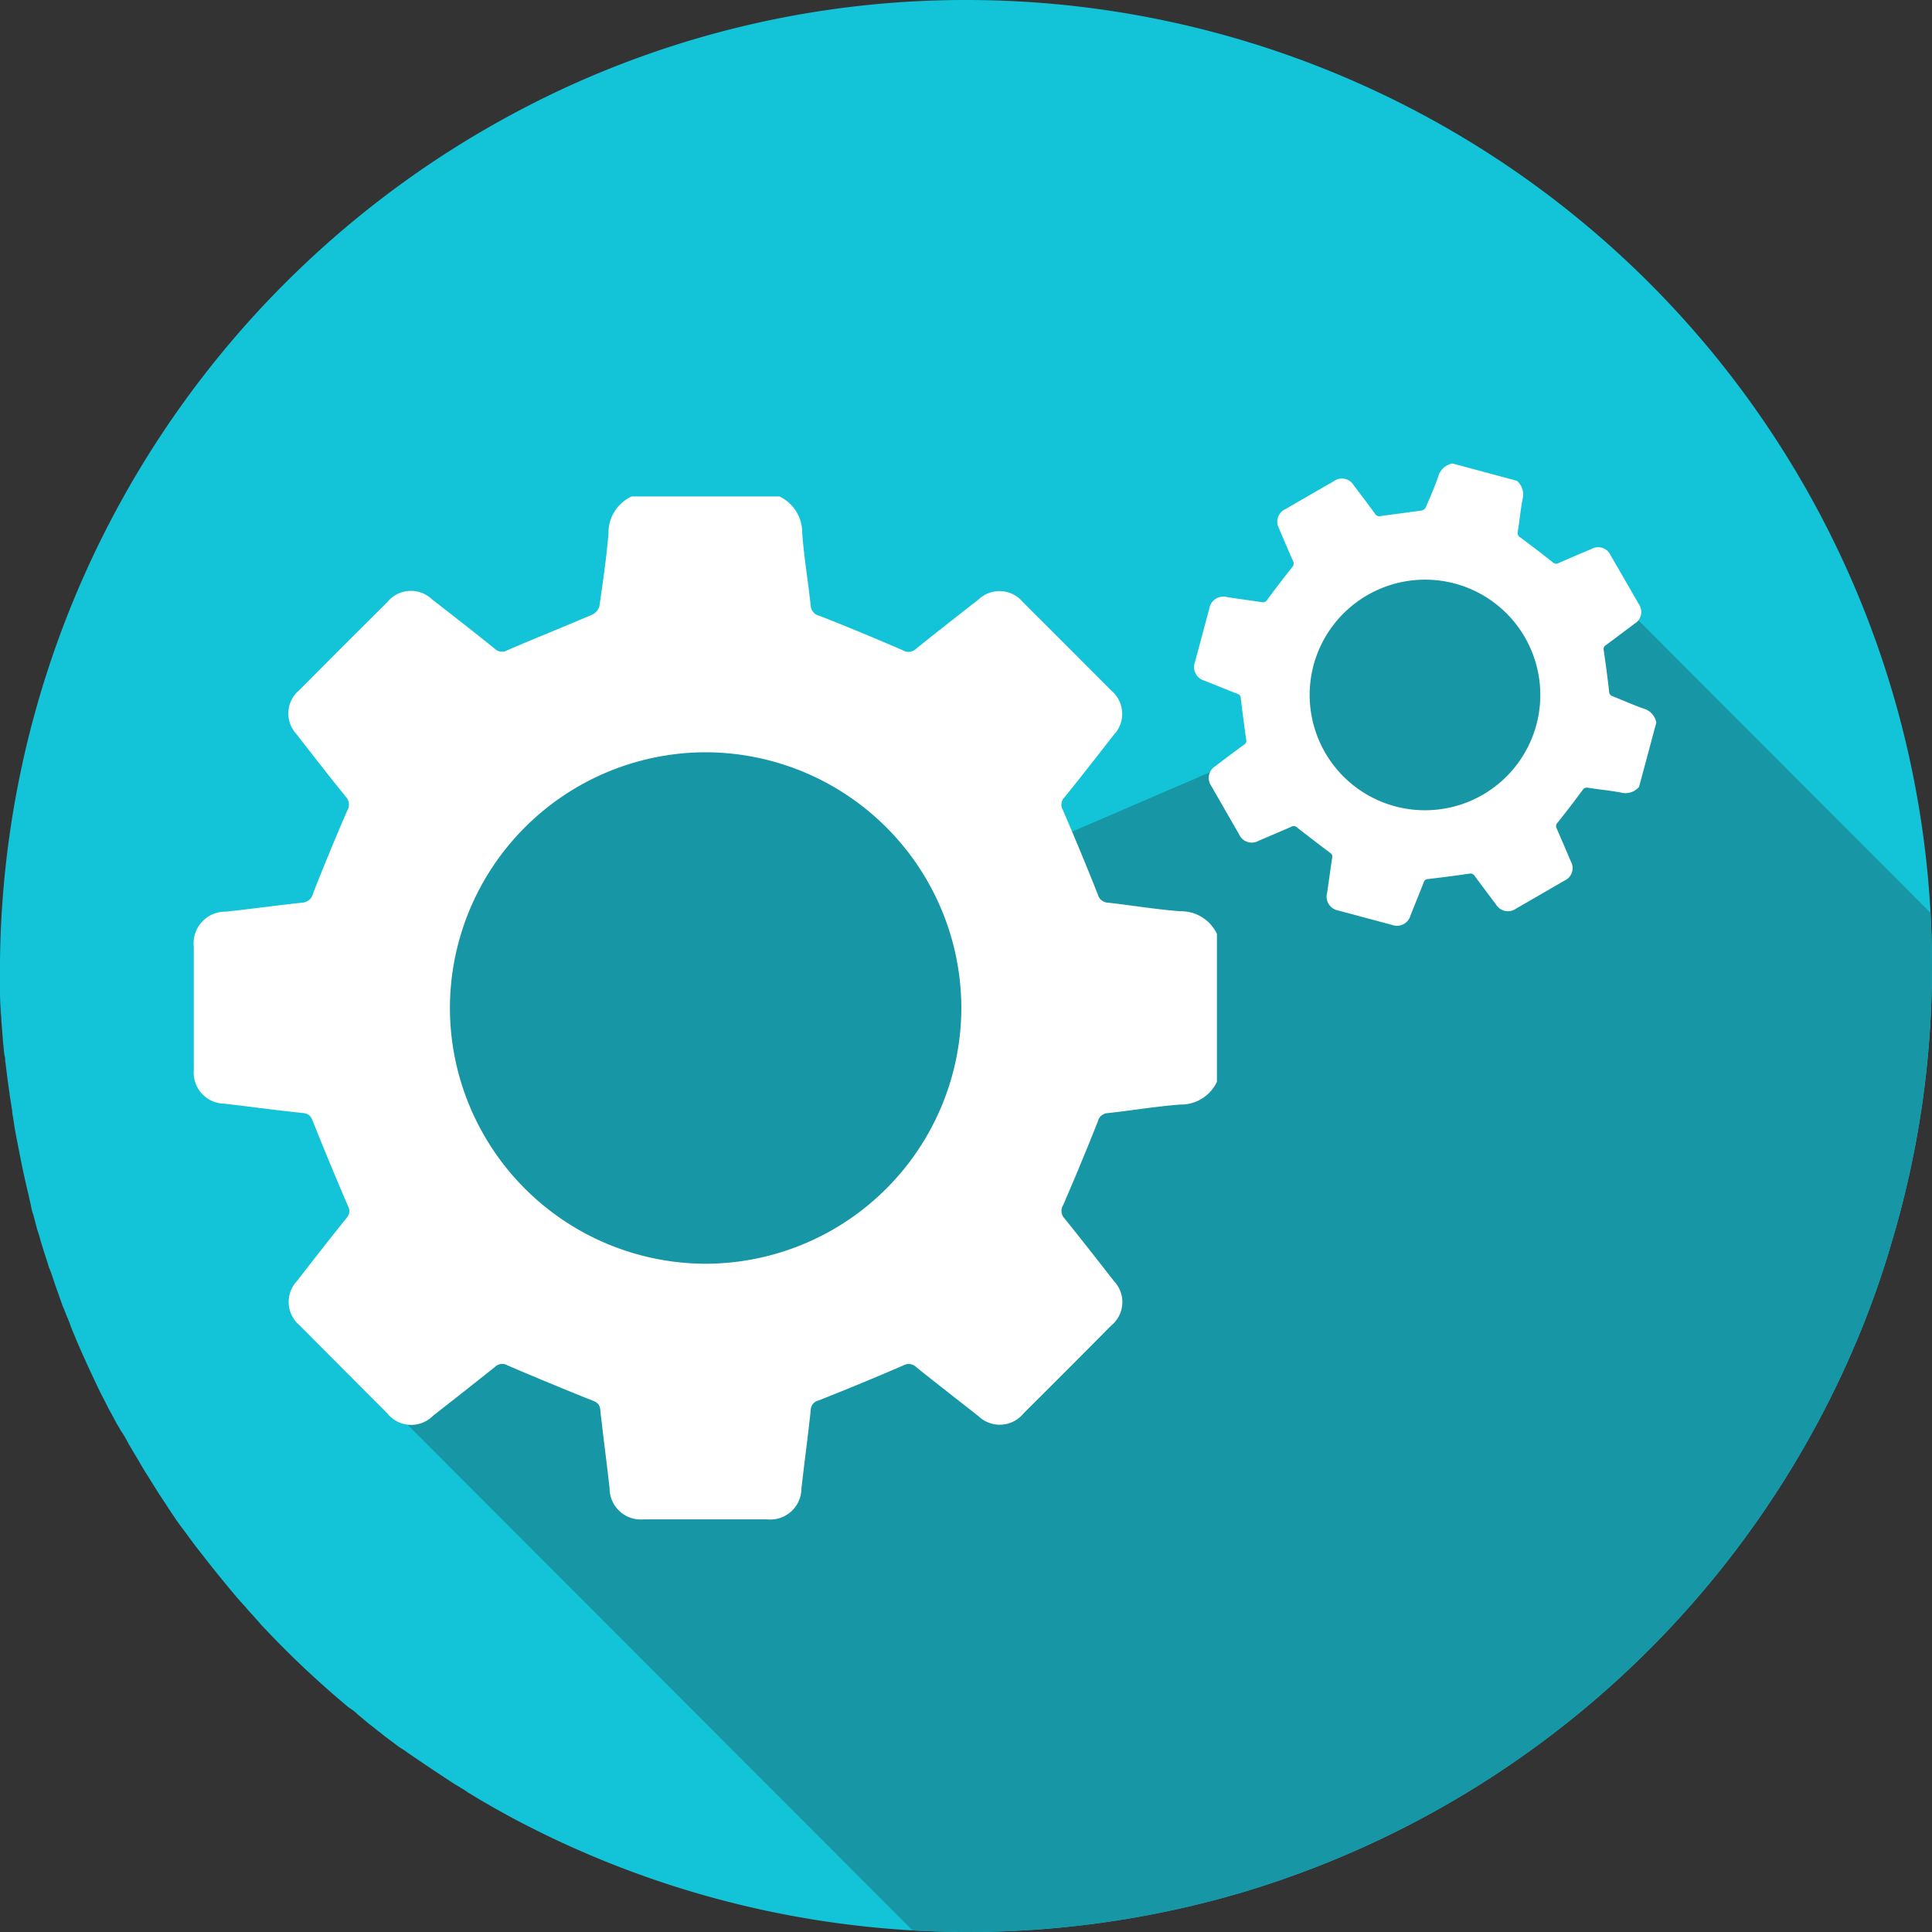
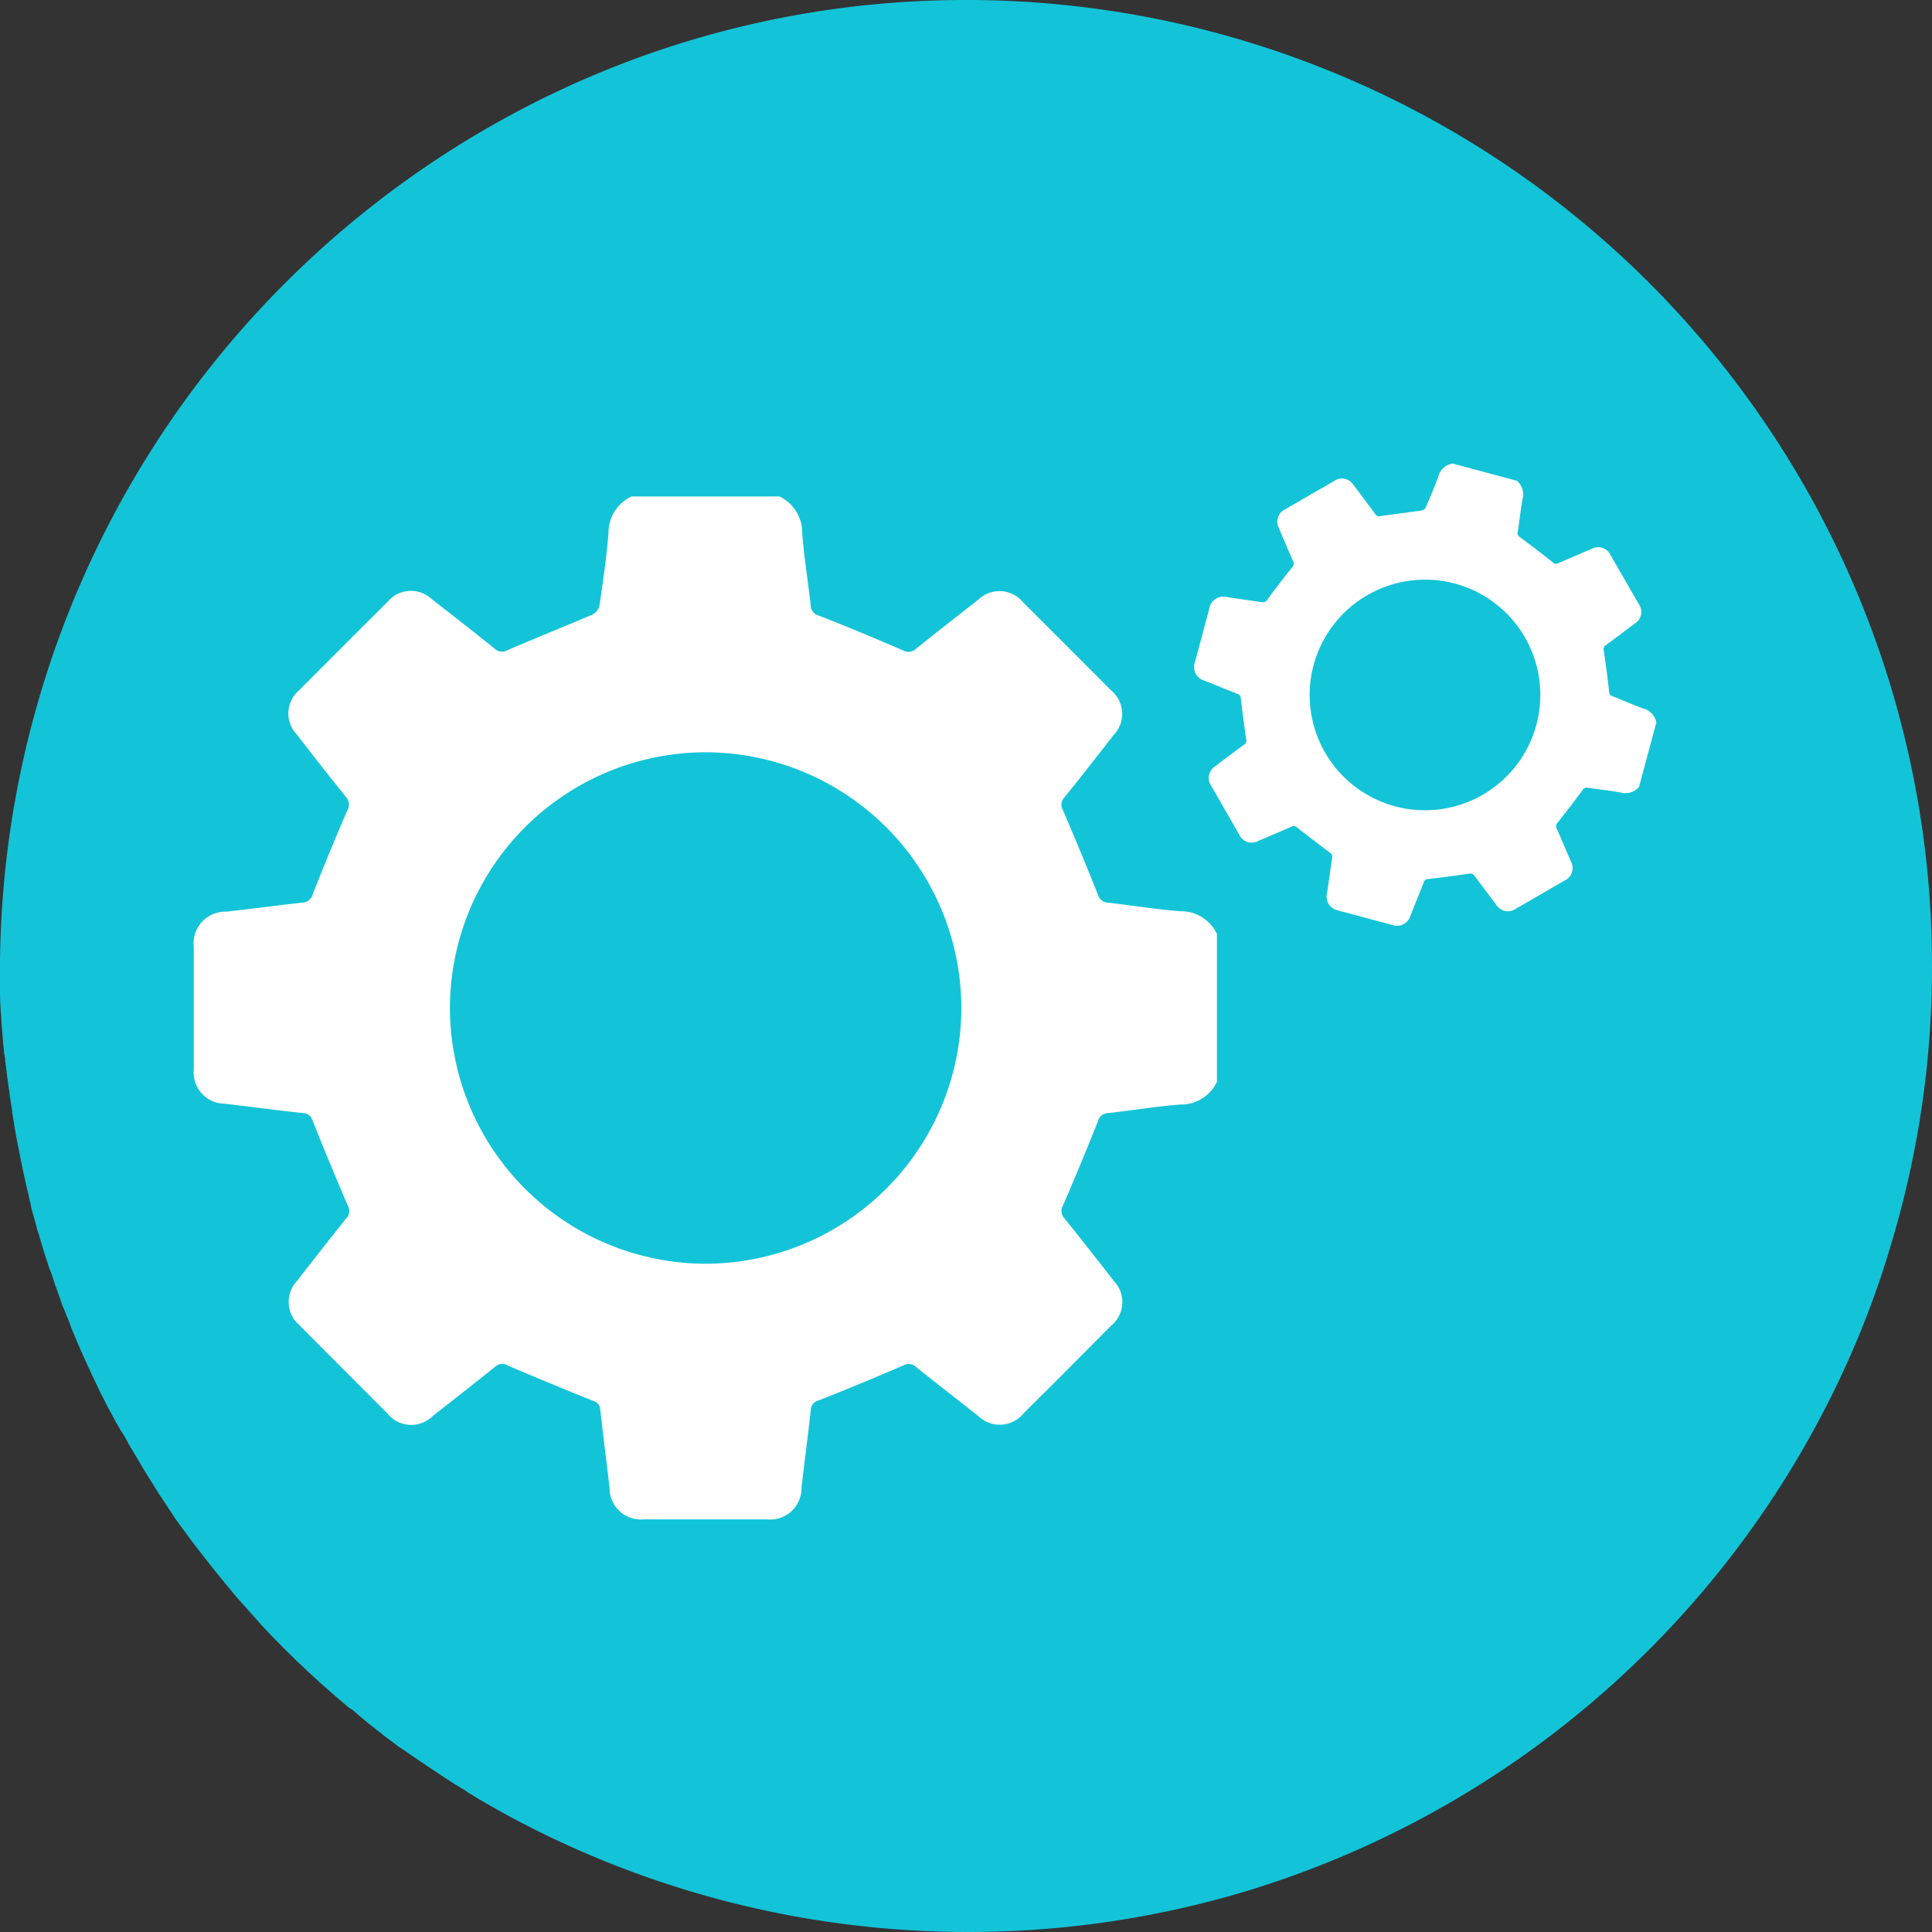
<svg xmlns="http://www.w3.org/2000/svg" width="71" height="71">
  <rect width="100%" height="100%" fill="#333333" stroke="none" />
  <defs>
    <clipPath id="a">
      <path d="M70.6 35.5a35.2 35.2 0 0 1-1.489 10.177 33.624 33.624 0 0 1-1.064 3.077 35.542 35.542 0 0 1-22.76 20.779 35.557 35.557 0 0 1-26.448-2.509 33.49 33.49 0 0 1-1.584-.876c-.165-.095-.307-.189-.473-.284-.024-.024-.071-.047-.095-.071l-.355-.213c-.591-.379-1.182-.781-1.773-1.183-.118-.095-.26-.166-.378-.26-.213-.166-.425-.308-.615-.473-.142-.095-.26-.213-.4-.308L12.741 63a1.518 1.518 0 0 0-.307-.237 34.962 34.962 0 0 1-3.191-3.006c-.071-.071-.142-.166-.213-.237-.118-.142-.236-.26-.355-.4-.118-.142-.26-.284-.378-.426a48.692 48.692 0 0 1-1.394-1.728c-.118-.142-.213-.284-.307-.4-.165-.237-.355-.473-.52-.71l-.284-.426c-.024-.024-.024-.047-.047-.071-.118-.189-.236-.355-.355-.544l-.355-.568a13.824 13.824 0 0 1-.355-.592c-.118-.189-.236-.4-.355-.592a3.768 3.768 0 0 0-.307-.521 1.358 1.358 0 0 0-.095-.166c-.095-.166-.189-.355-.284-.521-.118-.213-.213-.426-.331-.639-.307-.639-.615-1.3-.9-1.964-.071-.189-.165-.379-.236-.592-.024-.071-.047-.118-.071-.189-.071-.142-.118-.308-.189-.45-.095-.26-.189-.544-.284-.8-.071-.213-.142-.45-.236-.663-.071-.26-.165-.5-.236-.757-.071-.213-.118-.426-.189-.615-.047-.189-.095-.355-.142-.544a1.775 1.775 0 0 1-.095-.379c-.047-.166-.071-.331-.118-.5C.5 43.286.4 42.813.309 42.34c-.047-.237-.095-.473-.142-.734C.12 41.369.1 41.133.049 40.9v-.071c-.024-.142-.047-.308-.071-.45-.024-.118-.024-.213-.047-.331a28.407 28.407 0 0 1-.071-.521l-.071-.568a.4.4 0 0 0-.024-.166c-.024-.142-.024-.284-.047-.426l-.071-.9c0-.142-.024-.284-.024-.4-.024-.308-.024-.592-.024-.9v-.686a35.771 35.771 0 0 1 18.578-31.15A35.115 35.115 0 0 1 35.147 0 35.489 35.489 0 0 1 70.6 35.5Z" transform="translate(.4)" fill="#13c4d8" />
    </clipPath>
  </defs>
  <path d="M71 35.5a35.2 35.2 0 0 1-1.489 10.177 33.624 33.624 0 0 1-1.064 3.077 35.542 35.542 0 0 1-22.76 20.779 35.557 35.557 0 0 1-26.448-2.509 33.49 33.49 0 0 1-1.584-.876c-.165-.095-.307-.189-.473-.284-.024-.024-.071-.047-.095-.071l-.355-.213c-.591-.379-1.182-.781-1.773-1.183-.118-.095-.26-.166-.378-.26-.213-.166-.425-.308-.615-.473-.142-.095-.26-.213-.4-.308L13.141 63a1.518 1.518 0 0 0-.307-.237 34.962 34.962 0 0 1-3.191-3.006c-.071-.071-.142-.166-.213-.237-.118-.142-.236-.26-.355-.4-.118-.142-.26-.284-.378-.426a48.692 48.692 0 0 1-1.394-1.728c-.118-.142-.213-.284-.307-.4-.165-.237-.355-.473-.52-.71l-.284-.426c-.024-.024-.024-.047-.047-.071-.118-.189-.236-.355-.355-.544l-.355-.568a13.824 13.824 0 0 1-.355-.592c-.118-.189-.236-.4-.355-.592a3.768 3.768 0 0 0-.307-.521 1.358 1.358 0 0 0-.095-.166c-.095-.166-.189-.355-.284-.521-.118-.213-.213-.426-.331-.639-.307-.639-.615-1.3-.9-1.964-.071-.189-.165-.379-.236-.592-.024-.071-.047-.118-.071-.189-.071-.142-.118-.308-.189-.45-.095-.26-.189-.544-.284-.8-.071-.213-.142-.45-.236-.663-.071-.26-.165-.5-.236-.757-.071-.213-.118-.426-.189-.615-.047-.189-.095-.355-.142-.544a1.775 1.775 0 0 1-.095-.379c-.047-.166-.071-.331-.118-.5C.9 43.286.8 42.813.709 42.34c-.047-.237-.095-.473-.142-.734C.52 41.369.5 41.133.449 40.9v-.071c-.024-.142-.047-.308-.071-.45-.024-.118-.024-.213-.047-.331a28.407 28.407 0 0 1-.071-.521l-.071-.568a.4.4 0 0 0-.024-.166c-.024-.142-.024-.284-.047-.426l-.071-.9c0-.142-.024-.284-.024-.4-.024-.308-.024-.592-.024-.9v-.686a35.771 35.771 0 0 1 18.578-31.15A35.115 35.115 0 0 1 35.547 0 35.489 35.489 0 0 1 71 35.5Z" fill="#13c4d8" />
  <g clip-path="url(#a)">
-     <path d="M11.139 48.514c.163.166 34.218 34.264 34.218 34.264L82.734 45.35 58.311 20.894h-1.966l-5.186-.671-4.066 3.564-.712 3.767-8.523 3.674-2.248-4.236-16.846-1.445s-2.589 6.146-2.589 6.507-1.684 12.711-1.684 12.711-3.516 3.582-3.352 3.749Z" fill="#1796a5" />
-   </g>
+     </g>
  <path d="m53.378 17.034 2.366.634a.663.663 0 0 1 .208.682c-.075.395-.11.8-.176 1.196a.18.18 0 0 0 .088.2q.605.446 1.19.912a.183.183 0 0 0 .22.037c.403-.179.808-.35 1.215-.522a.5.5 0 0 1 .7.233q.518.895 1.033 1.79a.5.5 0 0 1-.153.724c-.351.265-.703.531-1.059.792a.171.171 0 0 0-.072.197c.073.5.14 1 .196 1.502a.179.179 0 0 0 .13.177c.375.146.744.315 1.122.448a.657.657 0 0 1 .483.518l-.634 2.362a.66.66 0 0 1-.683.207c-.394-.074-.798-.11-1.195-.174a.179.179 0 0 0-.2.09q-.448.604-.914 1.19a.18.18 0 0 0-.036.217c.178.403.35.81.523 1.216a.5.5 0 0 1-.237.7q-.888.517-1.777 1.027a.51.51 0 0 1-.737-.148c-.262-.348-.525-.696-.783-1.046a.183.183 0 0 0-.205-.087q-.754.108-1.502.196a.166.166 0 0 0-.167.12c-.157.405-.325.807-.485 1.215a.517.517 0 0 1-.68.351l-1.979-.53a.518.518 0 0 1-.408-.647c.066-.43.12-.863.188-1.296.015-.093-.018-.132-.088-.184q-.604-.453-1.203-.923a.17.17 0 0 0-.205-.031c-.399.176-.8.346-1.201.515a.508.508 0 0 1-.727-.236q-.513-.89-1.023-1.78a.508.508 0 0 1 .149-.72c.352-.267.706-.536 1.06-.793a.17.17 0 0 0 .077-.192c-.073-.5-.138-1.002-.198-1.503-.01-.086-.026-.134-.116-.169-.411-.159-.818-.329-1.228-.49a.515.515 0 0 1-.341-.678l.526-1.962a.525.525 0 0 1 .665-.426c.418.064.839.121 1.26.183a.192.192 0 0 0 .213-.097q.44-.597.902-1.178a.192.192 0 0 0 .04-.231c-.18-.403-.351-.81-.522-1.216a.5.5 0 0 1 .23-.689q.895-.52 1.792-1.034a.5.5 0 0 1 .724.145c.266.352.536.706.793 1.06a.171.171 0 0 0 .186.08c.506-.072 1.013-.134 1.52-.207a.223.223 0 0 0 .15-.107c.16-.371.324-.75.46-1.133a.66.66 0 0 1 .525-.487Zm-5.11 7.43a4.238 4.238 0 1 0 5.166-3.027 4.247 4.247 0 0 0-5.167 3.028ZM23.211 18.245h5.433a1.47 1.47 0 0 1 .837 1.343c.065.889.215 1.771.311 2.658a.4.4 0 0 0 .305.379c1.031.4 2.056.831 3.074 1.269a.4.4 0 0 0 .489-.047c.761-.614 1.532-1.215 2.3-1.816a1.119 1.119 0 0 1 1.635.1q1.623 1.619 3.241 3.243a1.119 1.119 0 0 1 .09 1.637c-.6.77-1.2 1.541-1.815 2.3a.381.381 0 0 0-.052.456c.443 1.028.874 2.063 1.286 3.106a.4.4 0 0 0 .378.3c.887.1 1.769.249 2.658.315a1.456 1.456 0 0 1 1.341.834v5.434a1.462 1.462 0 0 1-1.344.836c-.889.066-1.77.217-2.657.313a.4.4 0 0 0-.376.307q-.613 1.548-1.274 3.074a.4.4 0 0 0 .047.488c.614.761 1.217 1.533 1.818 2.305a1.115 1.115 0 0 1-.1 1.635q-1.6 1.616-3.215 3.221a1.13 1.13 0 0 1-1.665.107c-.761-.6-1.524-1.189-2.277-1.793a.4.4 0 0 0-.488-.068q-1.542.667-3.108 1.285a.369.369 0 0 0-.289.35c-.1.961-.233 1.917-.341 2.878a1.146 1.146 0 0 1-1.252 1.143h-4.553a1.149 1.149 0 0 1-1.247-1.151c-.107-.959-.237-1.916-.341-2.876-.022-.209-.115-.273-.3-.345q-1.563-.624-3.108-1.287a.378.378 0 0 0-.456.051c-.753.6-1.514 1.2-2.277 1.795a1.127 1.127 0 0 1-1.691-.089q-1.611-1.61-3.213-3.224a1.126 1.126 0 0 1-.1-1.637c.6-.772 1.2-1.543 1.816-2.307a.376.376 0 0 0 .052-.456 131.66 131.66 0 0 1-1.286-3.106c-.072-.179-.134-.273-.347-.3-.972-.1-1.94-.235-2.911-.346a1.142 1.142 0 0 1-1.117-1.241v-4.515a1.164 1.164 0 0 1 1.179-1.3c.934-.1 1.868-.23 2.8-.33a.426.426 0 0 0 .4-.33q.6-1.531 1.255-3.042a.426.426 0 0 0-.047-.52c-.616-.759-1.216-1.533-1.816-2.305a1.112 1.112 0 0 1 .1-1.608q1.618-1.627 3.245-3.245a1.117 1.117 0 0 1 1.635-.1c.772.6 1.543 1.2 2.307 1.816a.38.38 0 0 0 .454.062c1.042-.45 2.094-.868 3.135-1.315a.5.5 0 0 0 .26-.315c.128-.895.263-1.791.333-2.691a1.462 1.462 0 0 1 .849-1.335Zm-6.677 18.847a9.418 9.418 0 0 0 9.429 9.35 9.419 9.419 0 0 0 9.366-9.448 9.416 9.416 0 0 0-9.464-9.348 9.415 9.415 0 0 0-9.331 9.446Z" fill="#fff" />
</svg>